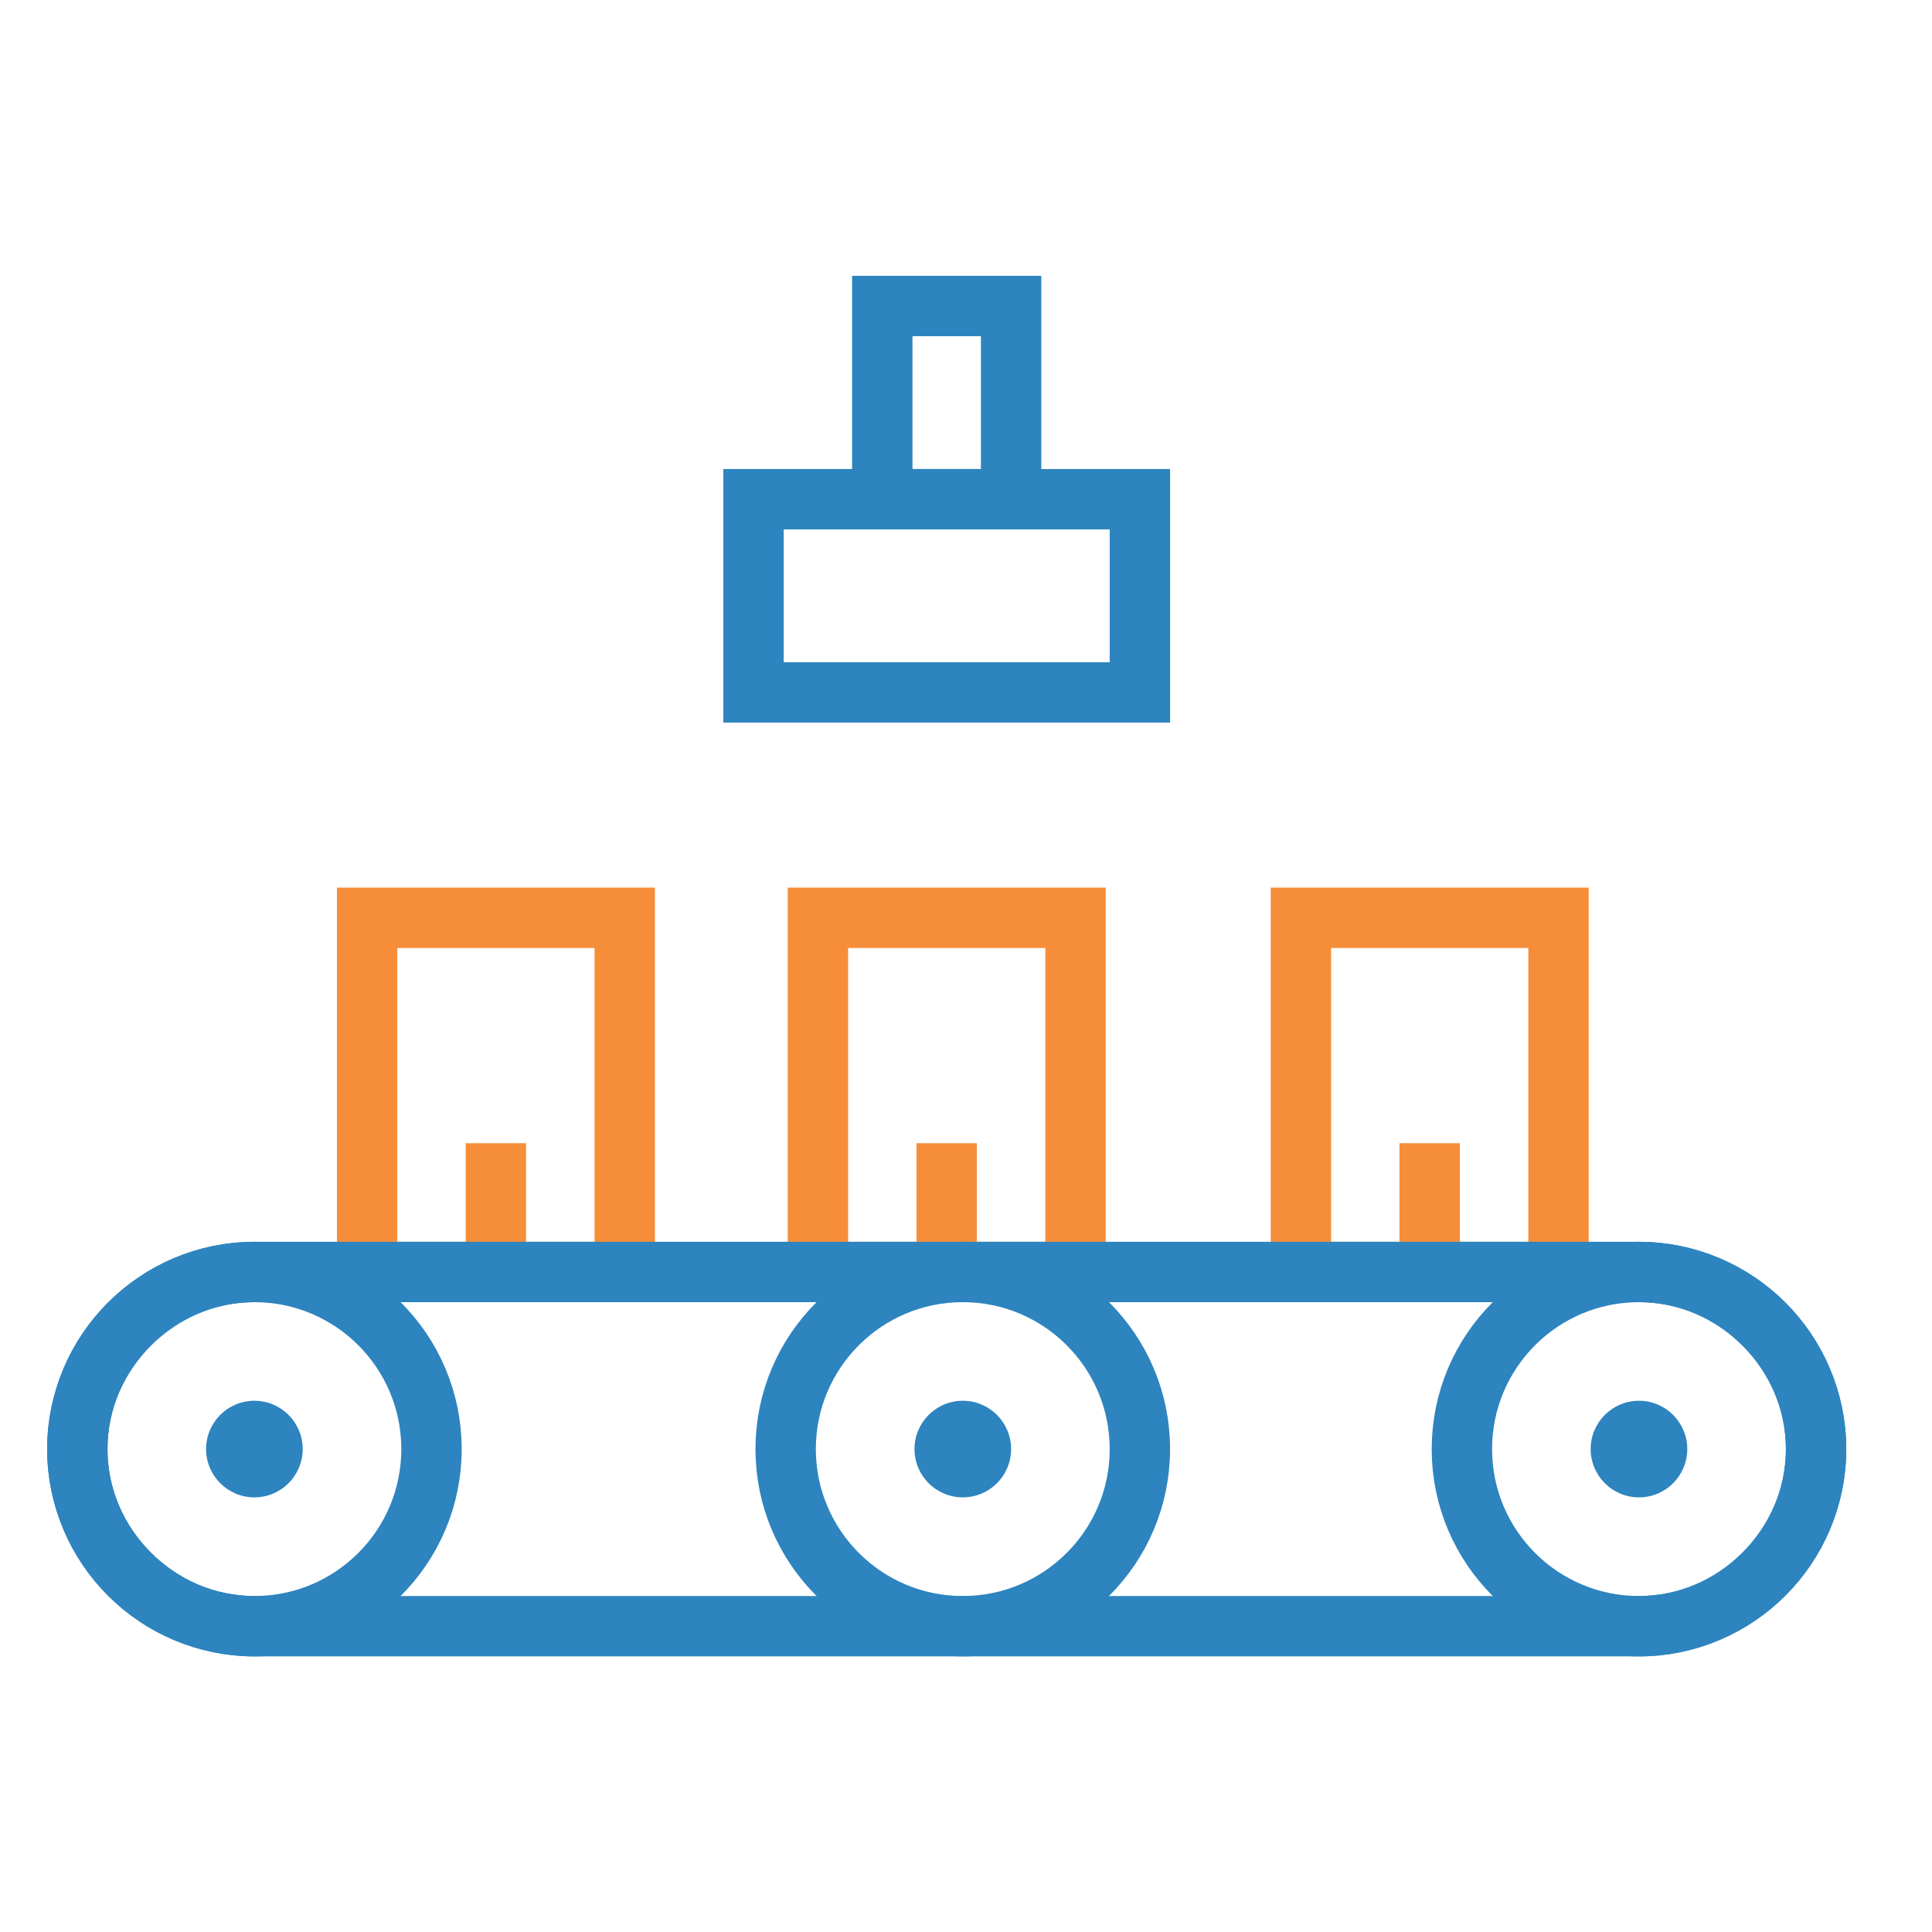
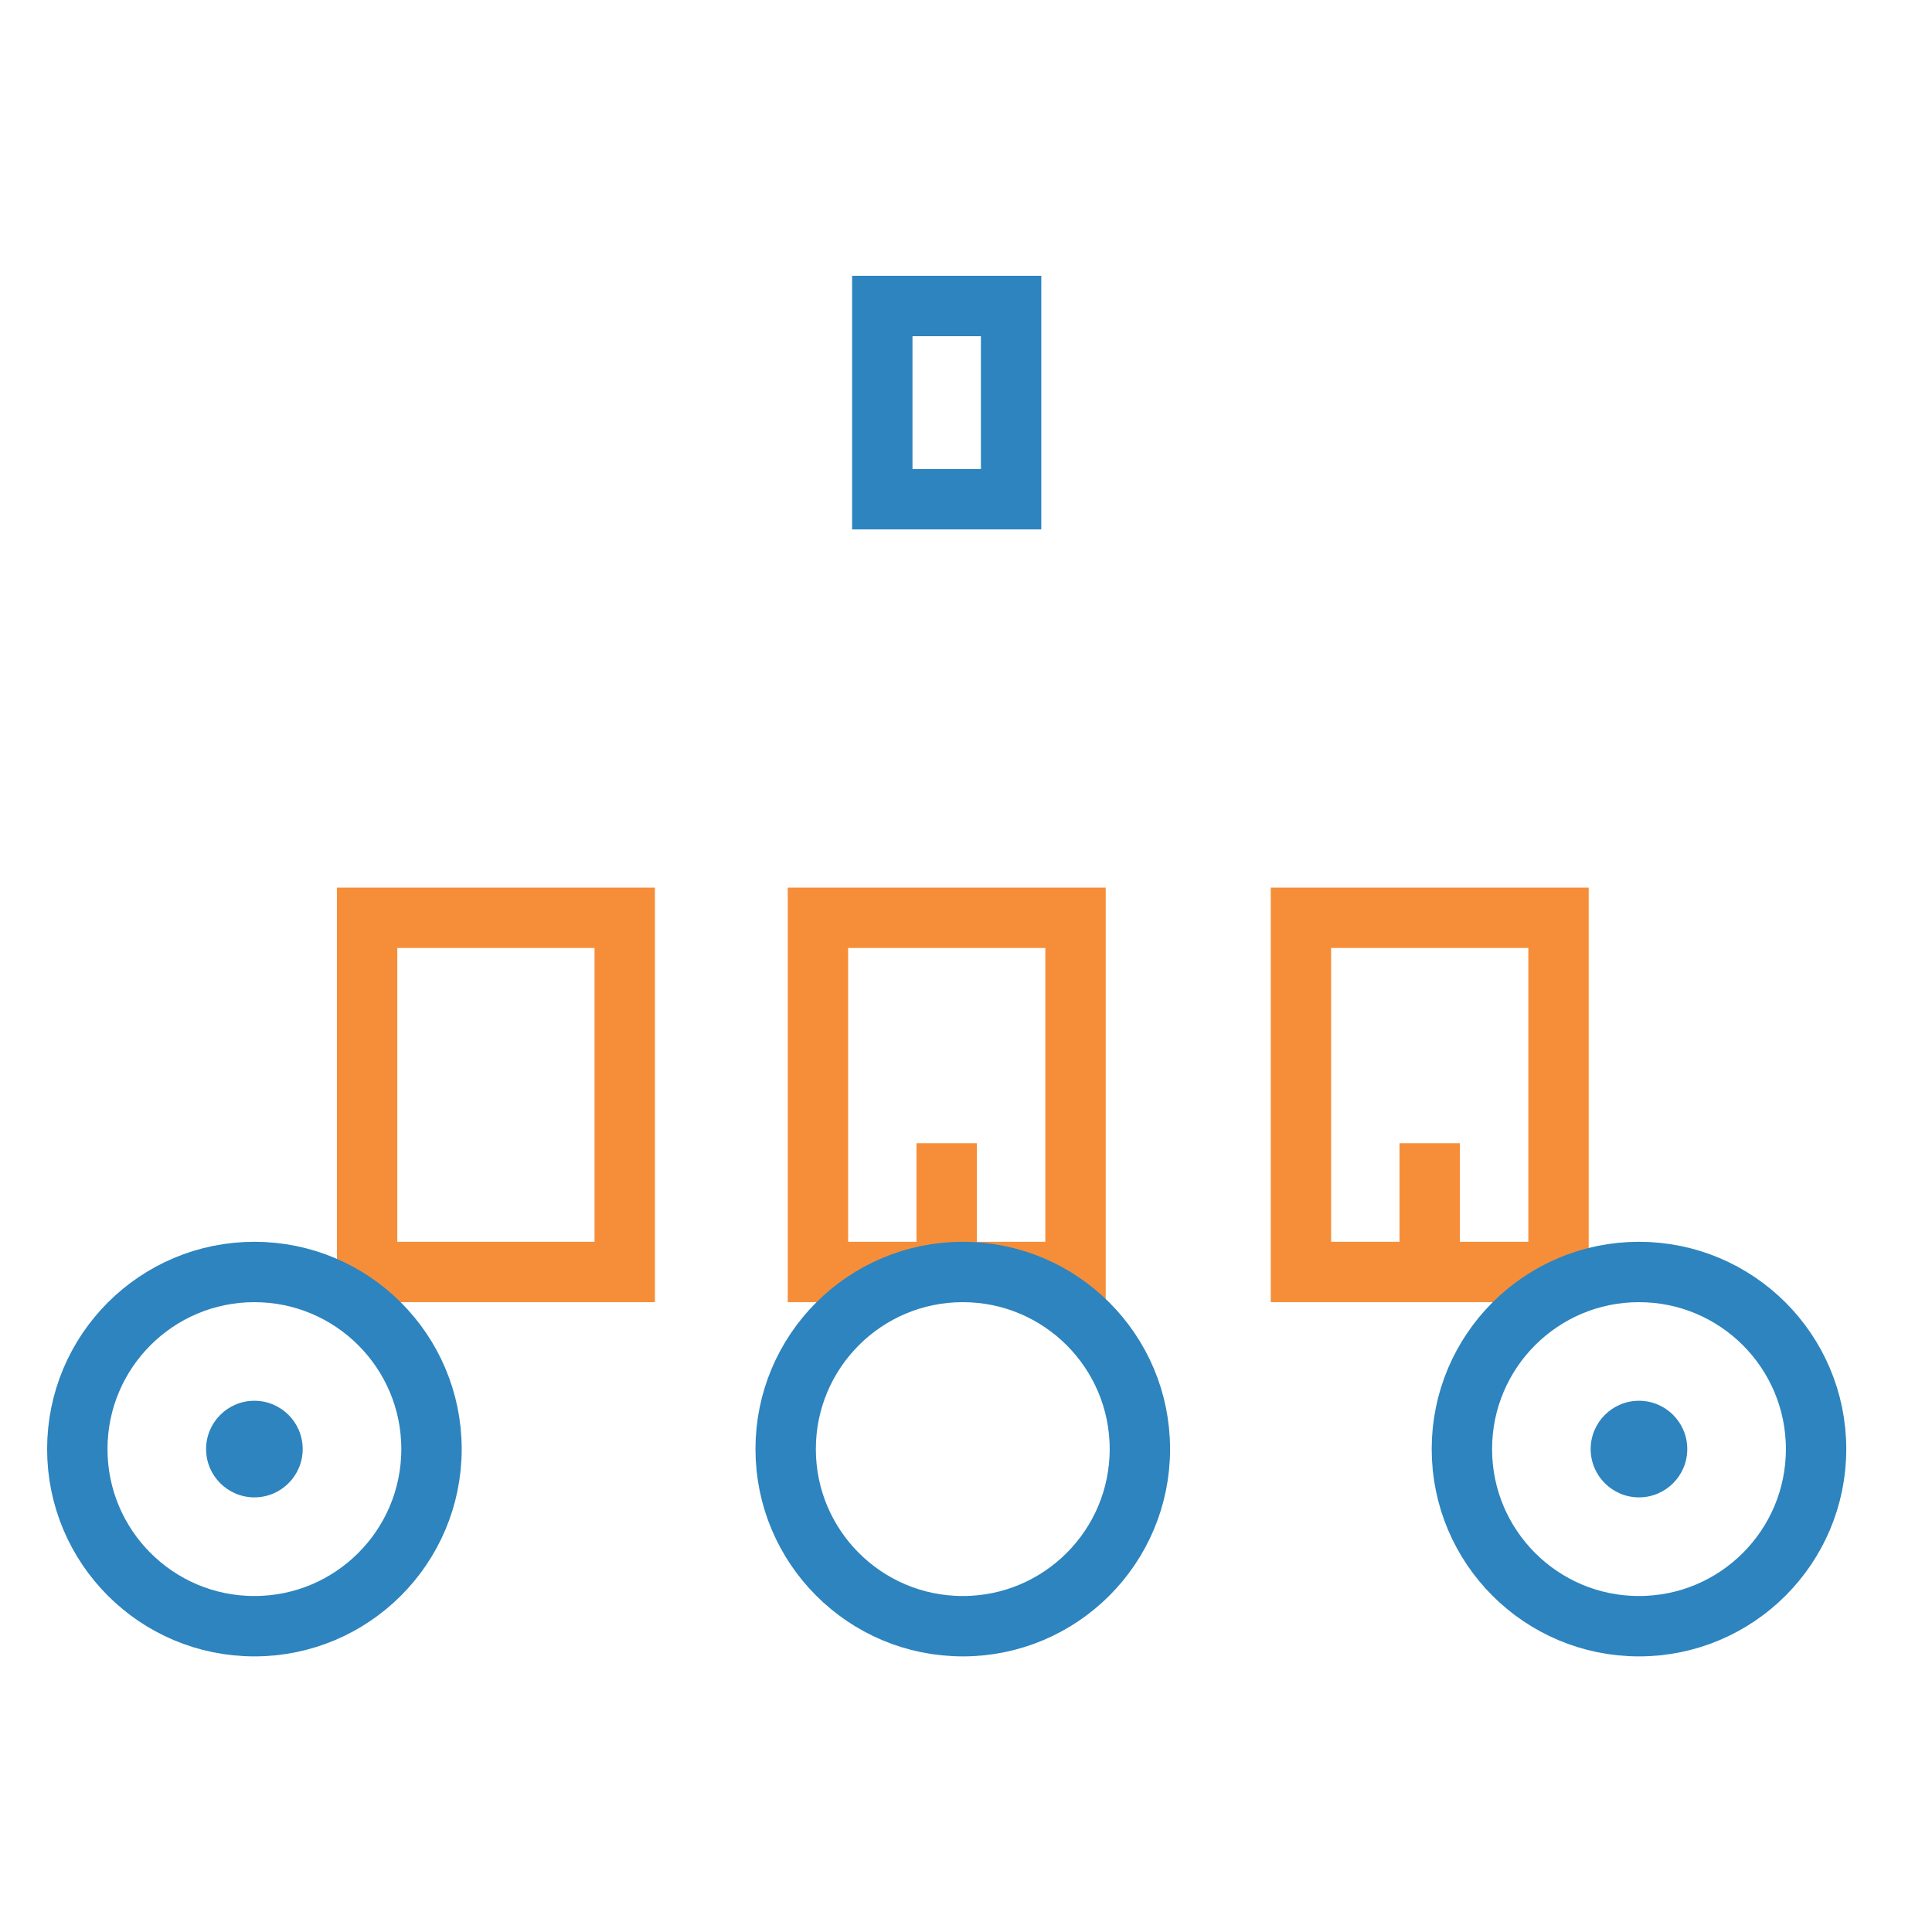
<svg xmlns="http://www.w3.org/2000/svg" width="64" height="64" viewBox="0 0 64 64" fill="none">
  <path d="M20.695 30.403H12.161V42.136H20.695V30.403Z" stroke="#F68E39" stroke-width="2" stroke-miterlimit="10" />
  <path d="M35.628 30.403H27.095V42.136H35.628V30.403Z" stroke="#F68E39" stroke-width="2" stroke-miterlimit="10" />
  <path d="M51.628 30.403H43.095V42.136H51.628V30.403Z" stroke="#F68E39" stroke-width="2" stroke-miterlimit="10" />
-   <path d="M16.427 37.87V42.136" stroke="#F68E39" stroke-width="2" stroke-miterlimit="10" />
  <path d="M31.36 37.87V42.136" stroke="#F68E39" stroke-width="2" stroke-miterlimit="10" />
  <path d="M47.36 37.87V42.136" stroke="#F68E39" stroke-width="2" stroke-miterlimit="10" />
-   <path d="M37.761 16.537H24.961V22.937H37.761V16.537Z" stroke="#2D84BF" stroke-width="2" stroke-miterlimit="10" />
  <path d="M33.494 10.137H29.227V16.537H33.494V10.137Z" stroke="#2D84BF" stroke-width="2" stroke-miterlimit="10" />
  <path d="M54.293 53.87C57.533 53.87 60.16 51.243 60.16 48.003C60.16 44.763 57.533 42.136 54.293 42.136C51.053 42.136 48.427 44.763 48.427 48.003C48.427 51.243 51.053 53.87 54.293 53.87Z" stroke="#2D84BF" stroke-width="2" stroke-miterlimit="10" />
  <path d="M31.893 53.87C35.133 53.87 37.76 51.243 37.76 48.003C37.76 44.763 35.133 42.136 31.893 42.136C28.653 42.136 26.026 44.763 26.026 48.003C26.026 51.243 28.653 53.87 31.893 53.87Z" stroke="#2D84BF" stroke-width="2" stroke-miterlimit="10" />
  <path d="M8.427 53.87C11.667 53.87 14.294 51.243 14.294 48.003C14.294 44.763 11.667 42.136 8.427 42.136C5.187 42.136 2.561 44.763 2.561 48.003C2.561 51.243 5.187 53.87 8.427 53.87Z" stroke="#2D84BF" stroke-width="2" stroke-miterlimit="10" />
-   <path d="M8.427 42.136H54.294C57.494 42.136 60.16 44.803 60.16 48.003C60.16 51.203 57.494 53.87 54.294 53.87H8.427C5.227 53.87 2.561 51.203 2.561 48.003C2.561 44.803 5.227 42.136 8.427 42.136Z" stroke="#2D84BF" stroke-width="2" stroke-miterlimit="10" />
  <path d="M8.427 49.602C9.311 49.602 10.027 48.886 10.027 48.002C10.027 47.119 9.311 46.402 8.427 46.402C7.543 46.402 6.827 47.119 6.827 48.002C6.827 48.886 7.543 49.602 8.427 49.602Z" fill="#2D84BF" />
-   <path d="M31.894 49.602C32.778 49.602 33.494 48.886 33.494 48.002C33.494 47.119 32.778 46.402 31.894 46.402C31.01 46.402 30.294 47.119 30.294 48.002C30.294 48.886 31.01 49.602 31.894 49.602Z" fill="#2D84BF" />
  <path d="M54.293 49.602C55.177 49.602 55.893 48.886 55.893 48.002C55.893 47.119 55.177 46.402 54.293 46.402C53.41 46.402 52.693 47.119 52.693 48.002C52.693 48.886 53.41 49.602 54.293 49.602Z" fill="#2D84BF" />
</svg>